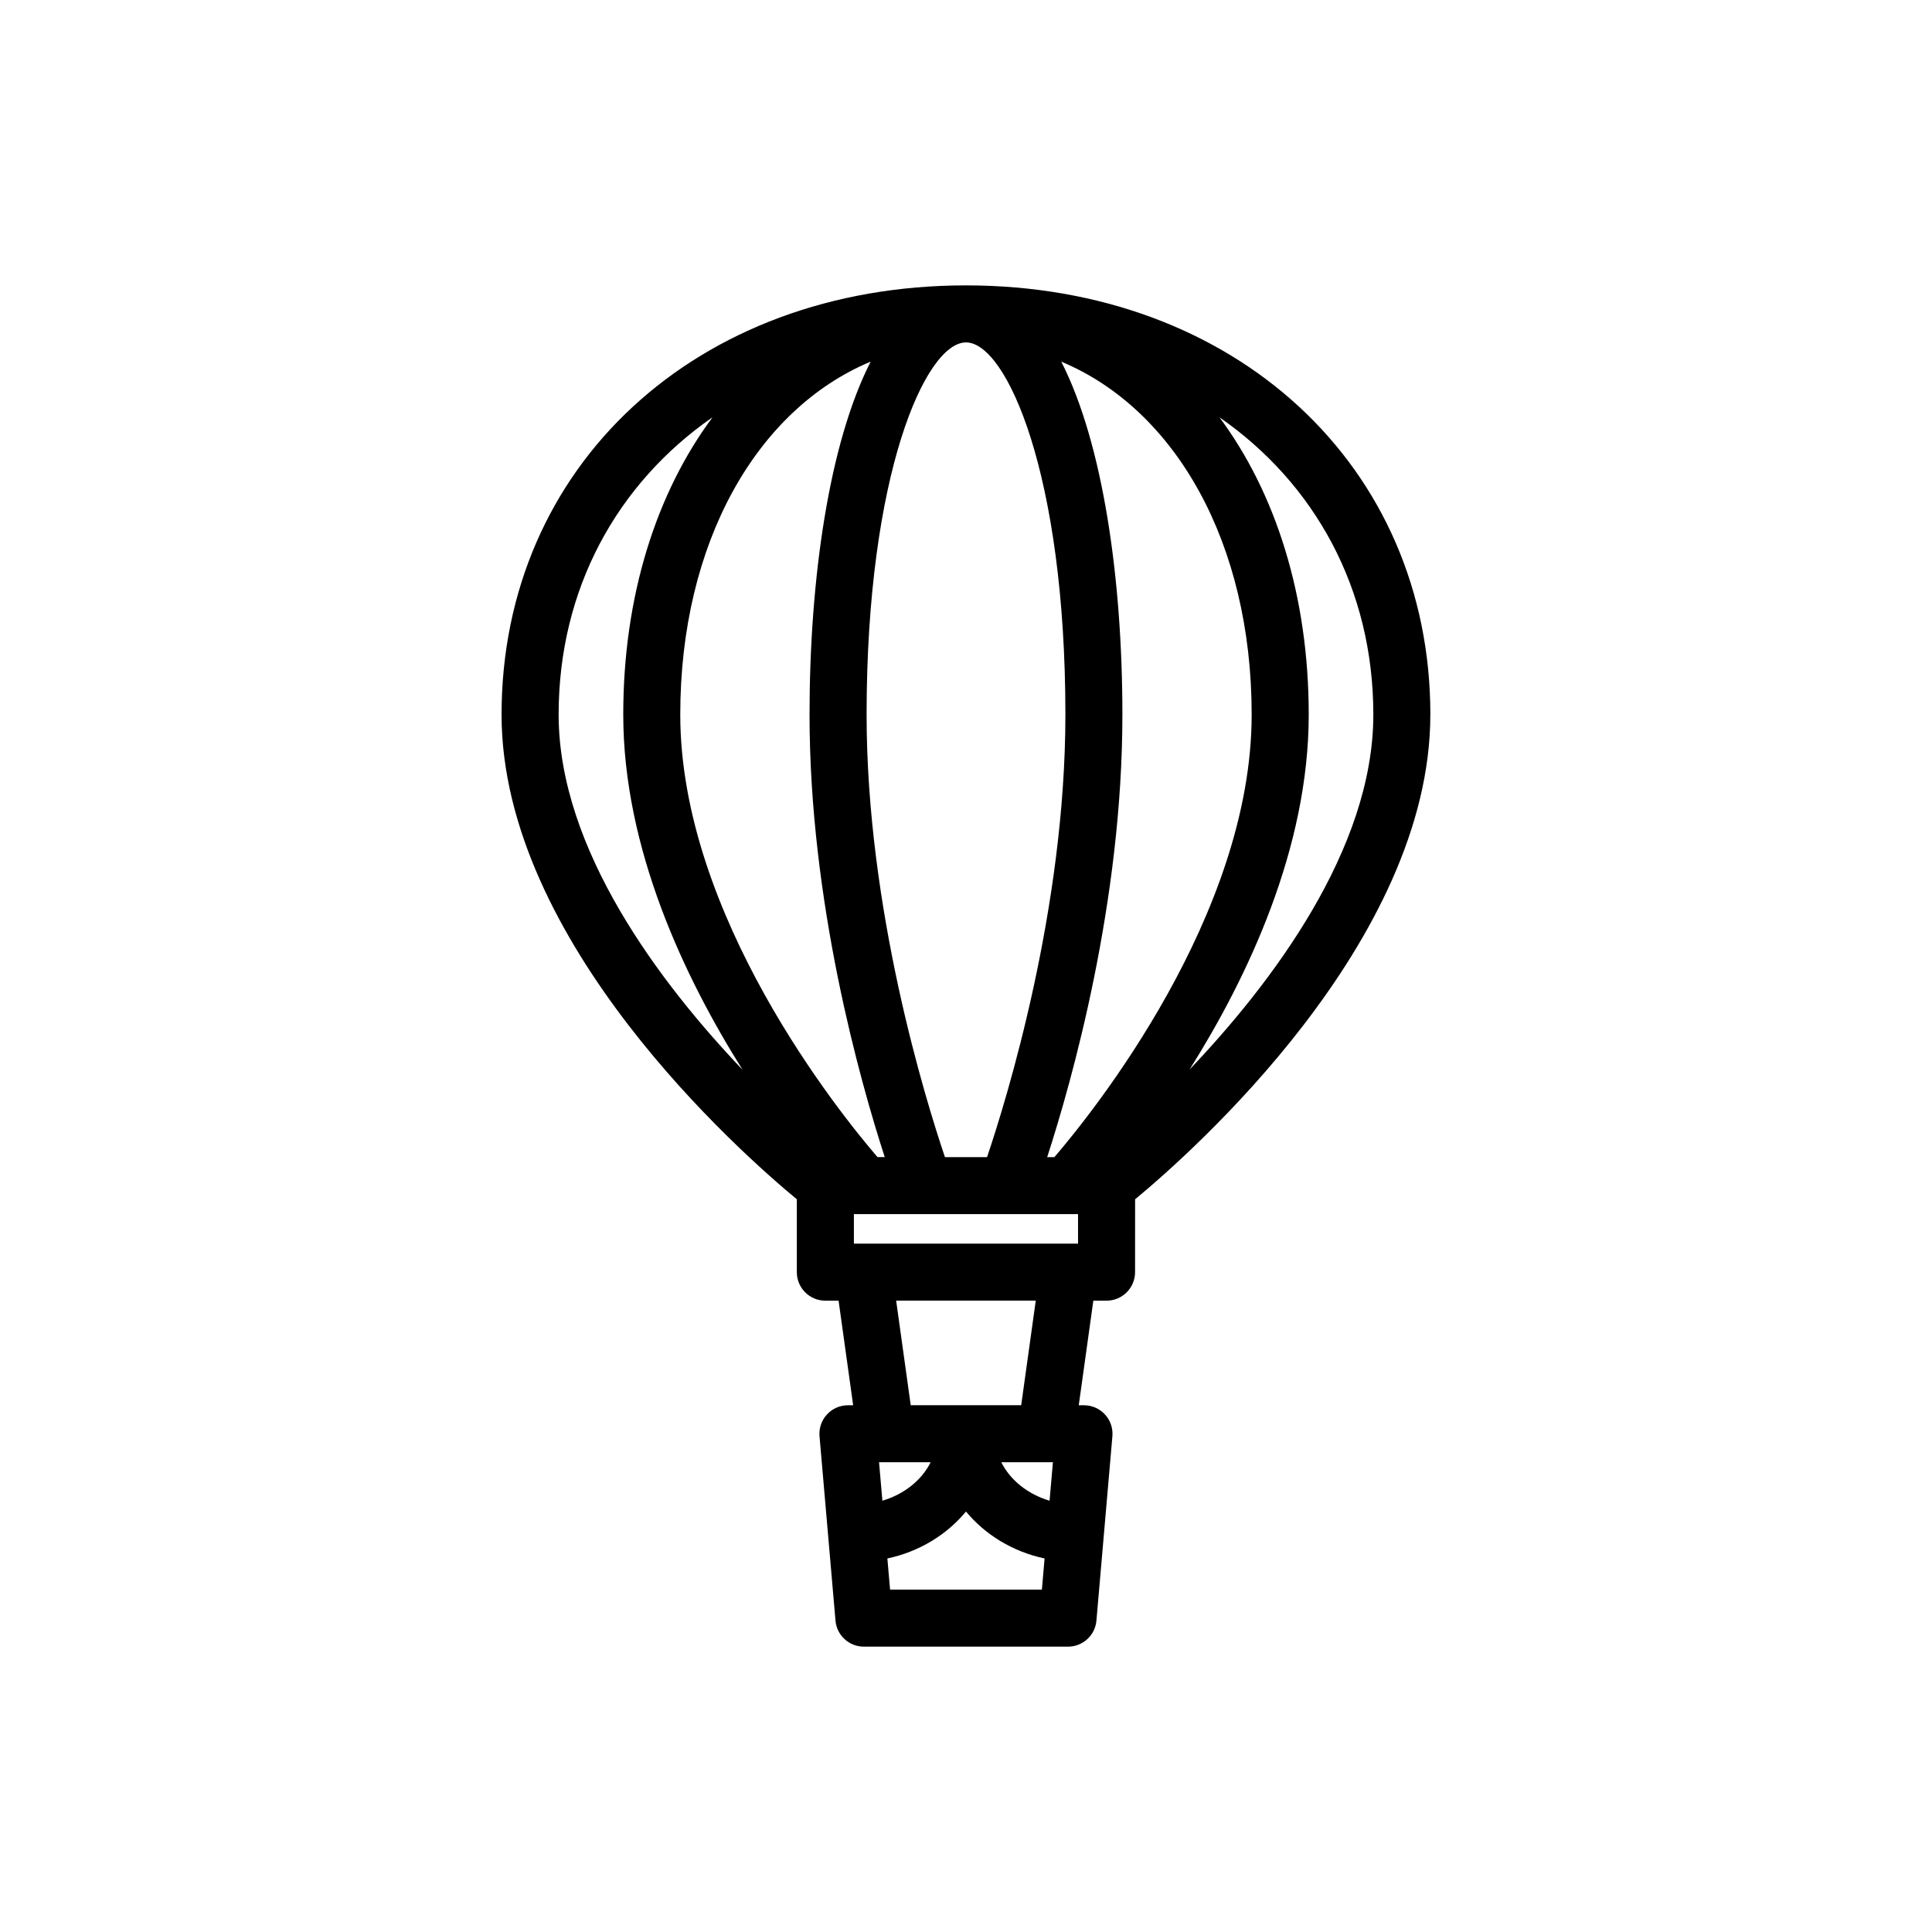
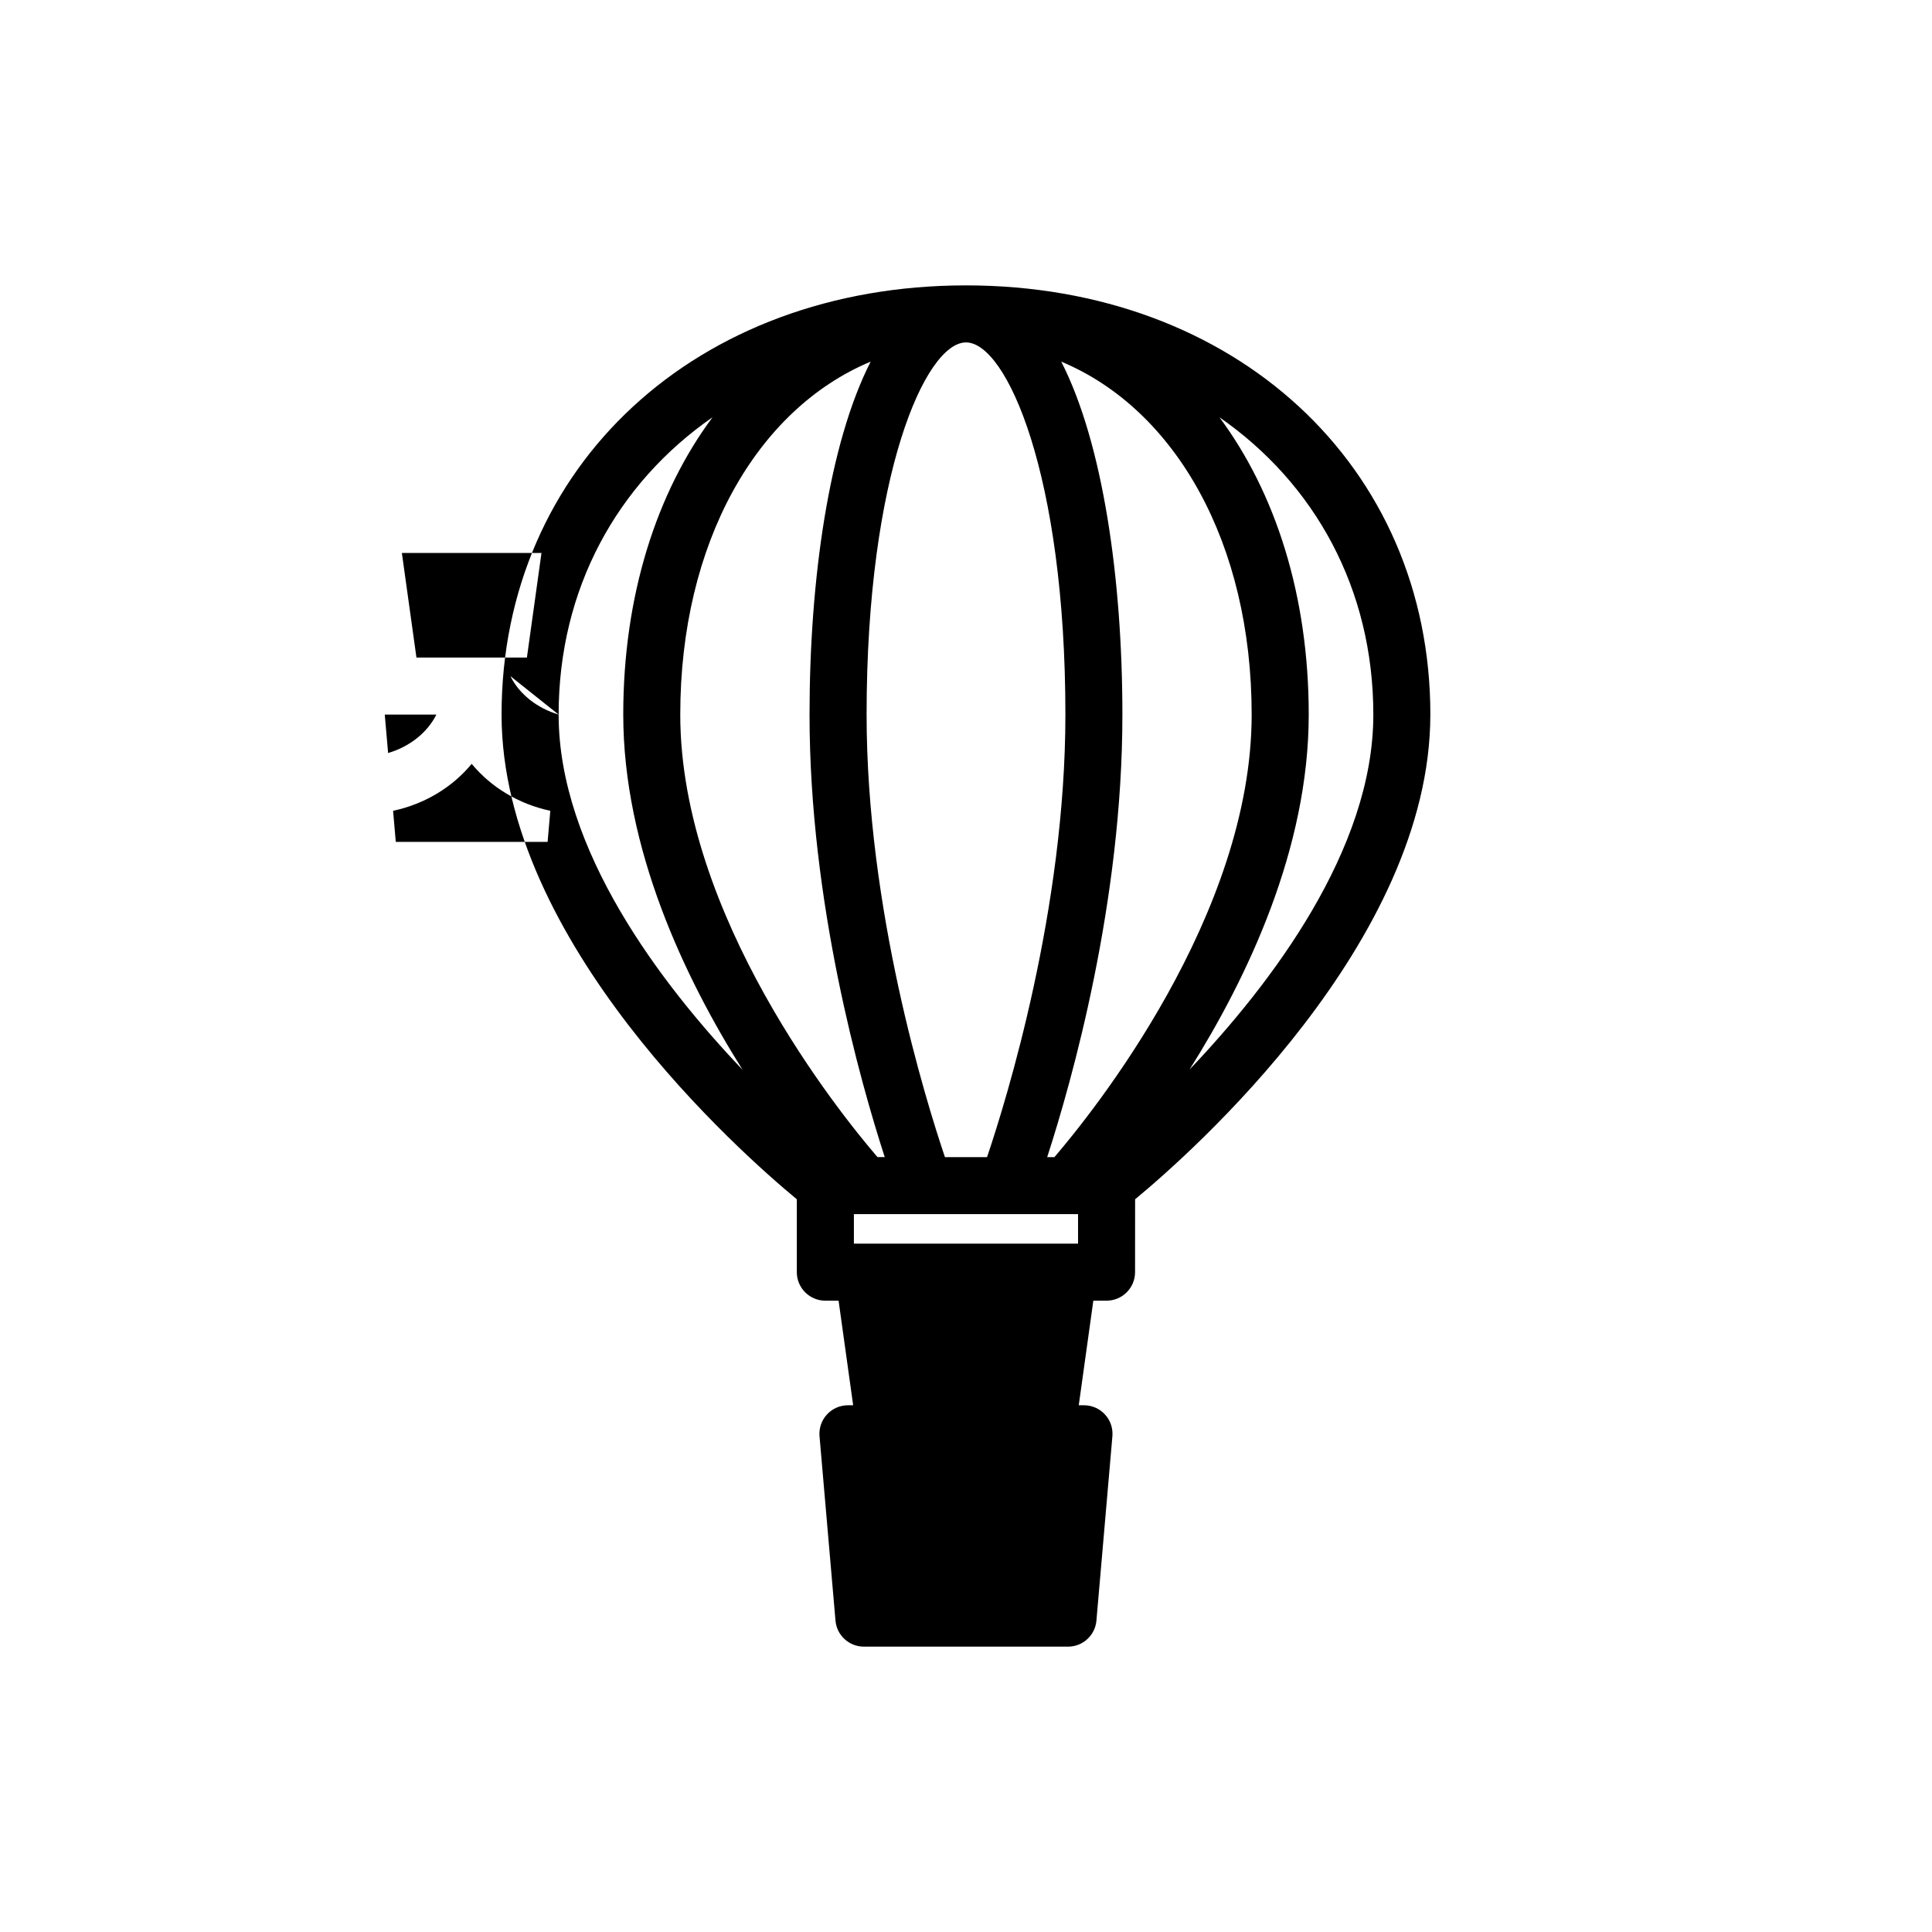
<svg xmlns="http://www.w3.org/2000/svg" fill="#000000" width="800px" height="800px" version="1.1" viewBox="144 144 512 512">
-   <path d="m523.06 333.38c0-65.914-51.75-113.75-123.07-113.75-71.312 0-123.07 47.84-123.07 113.75 0 60.289 63.555 116.29 78.246 128.44v19.316c0 4.176 3.387 7.559 7.559 7.559l3.508-0.004 3.863 27.719h-1.387c-2.117 0-4.137 0.887-5.566 2.449-1.43 1.559-2.141 3.648-1.961 5.758l4.231 48.855c0.332 3.906 3.606 6.906 7.527 6.906h54.098c3.918 0 7.195-3.004 7.527-6.906l4.231-48.855c0.18-2.109-0.523-4.203-1.961-5.758-1.43-1.566-3.457-2.449-5.566-2.449h-1.387l3.863-27.719h3.5c4.172 0 7.559-3.379 7.559-7.559l0.012-19.312c14.684-12.141 78.238-68.145 78.238-128.44zm-15.113 0c0 35.711-27.02 71.273-48.703 94.062 15.359-24.395 31.582-58.555 31.582-94.062 0-31.508-8.801-58.801-23.664-78.801 25.273 17.555 40.785 45.477 40.785 78.801zm-84.52 117.27h-1.91c6.559-20.234 19.93-67.57 19.93-117.27 0-35.871-5.148-71.918-16.203-93.543 30.301 12.656 50.461 48.105 50.461 93.543 0.004 53.184-42.25 105.59-52.277 117.27zm2.914-117.27c0 51.453-15.516 101.74-20.762 117.27h-11.16c-5.246-15.527-20.762-65.812-20.762-117.27 0-63.512 15.578-98.637 26.344-98.637s26.34 35.121 26.34 98.637zm-51.602-93.547c-11.047 21.625-16.203 57.676-16.203 93.543 0 49.695 13.371 97.035 19.93 117.27h-1.918c-10.02-11.652-52.27-63.984-52.27-117.27 0.004-45.434 20.168-80.883 50.461-93.543zm-4.449 233.74v-7.812h59.402v7.812zm-78.246-140.2c0-33.328 15.512-61.25 40.789-78.801-14.863 19.996-23.664 47.293-23.664 78.801 0 35.547 16.262 69.746 31.633 94.148-21.691-22.777-48.758-58.352-48.758-94.148zm130.99 198.14-0.887 10.191c-5.723-1.703-10.387-5.391-12.793-10.191zm-46.078 0h13.68c-2.41 4.801-7.07 8.496-12.793 10.191zm2.922 33.742-0.715-8.246c8.43-1.789 15.734-6.277 20.832-12.438 5.098 6.16 12.402 10.645 20.832 12.438l-0.715 8.246zm34.75-48.859h-29.277l-3.863-27.719h37z" />
+   <path d="m523.06 333.38c0-65.914-51.75-113.75-123.07-113.75-71.312 0-123.07 47.84-123.07 113.75 0 60.289 63.555 116.29 78.246 128.44v19.316c0 4.176 3.387 7.559 7.559 7.559l3.508-0.004 3.863 27.719h-1.387c-2.117 0-4.137 0.887-5.566 2.449-1.43 1.559-2.141 3.648-1.961 5.758l4.231 48.855c0.332 3.906 3.606 6.906 7.527 6.906h54.098c3.918 0 7.195-3.004 7.527-6.906l4.231-48.855c0.18-2.109-0.523-4.203-1.961-5.758-1.43-1.566-3.457-2.449-5.566-2.449h-1.387l3.863-27.719h3.5c4.172 0 7.559-3.379 7.559-7.559l0.012-19.312c14.684-12.141 78.238-68.145 78.238-128.44zm-15.113 0c0 35.711-27.02 71.273-48.703 94.062 15.359-24.395 31.582-58.555 31.582-94.062 0-31.508-8.801-58.801-23.664-78.801 25.273 17.555 40.785 45.477 40.785 78.801zm-84.52 117.27h-1.91c6.559-20.234 19.93-67.57 19.93-117.27 0-35.871-5.148-71.918-16.203-93.543 30.301 12.656 50.461 48.105 50.461 93.543 0.004 53.184-42.25 105.59-52.277 117.27zm2.914-117.27c0 51.453-15.516 101.74-20.762 117.27h-11.16c-5.246-15.527-20.762-65.812-20.762-117.27 0-63.512 15.578-98.637 26.344-98.637s26.34 35.121 26.34 98.637zm-51.602-93.547c-11.047 21.625-16.203 57.676-16.203 93.543 0 49.695 13.371 97.035 19.93 117.27h-1.918c-10.02-11.652-52.27-63.984-52.27-117.27 0.004-45.434 20.168-80.883 50.461-93.543zm-4.449 233.74v-7.812h59.402v7.812zm-78.246-140.2c0-33.328 15.512-61.25 40.789-78.801-14.863 19.996-23.664 47.293-23.664 78.801 0 35.547 16.262 69.746 31.633 94.148-21.691-22.777-48.758-58.352-48.758-94.148zc-5.723-1.703-10.387-5.391-12.793-10.191zm-46.078 0h13.68c-2.41 4.801-7.07 8.496-12.793 10.191zm2.922 33.742-0.715-8.246c8.43-1.789 15.734-6.277 20.832-12.438 5.098 6.16 12.402 10.645 20.832 12.438l-0.715 8.246zm34.75-48.859h-29.277l-3.863-27.719h37z" />
</svg>